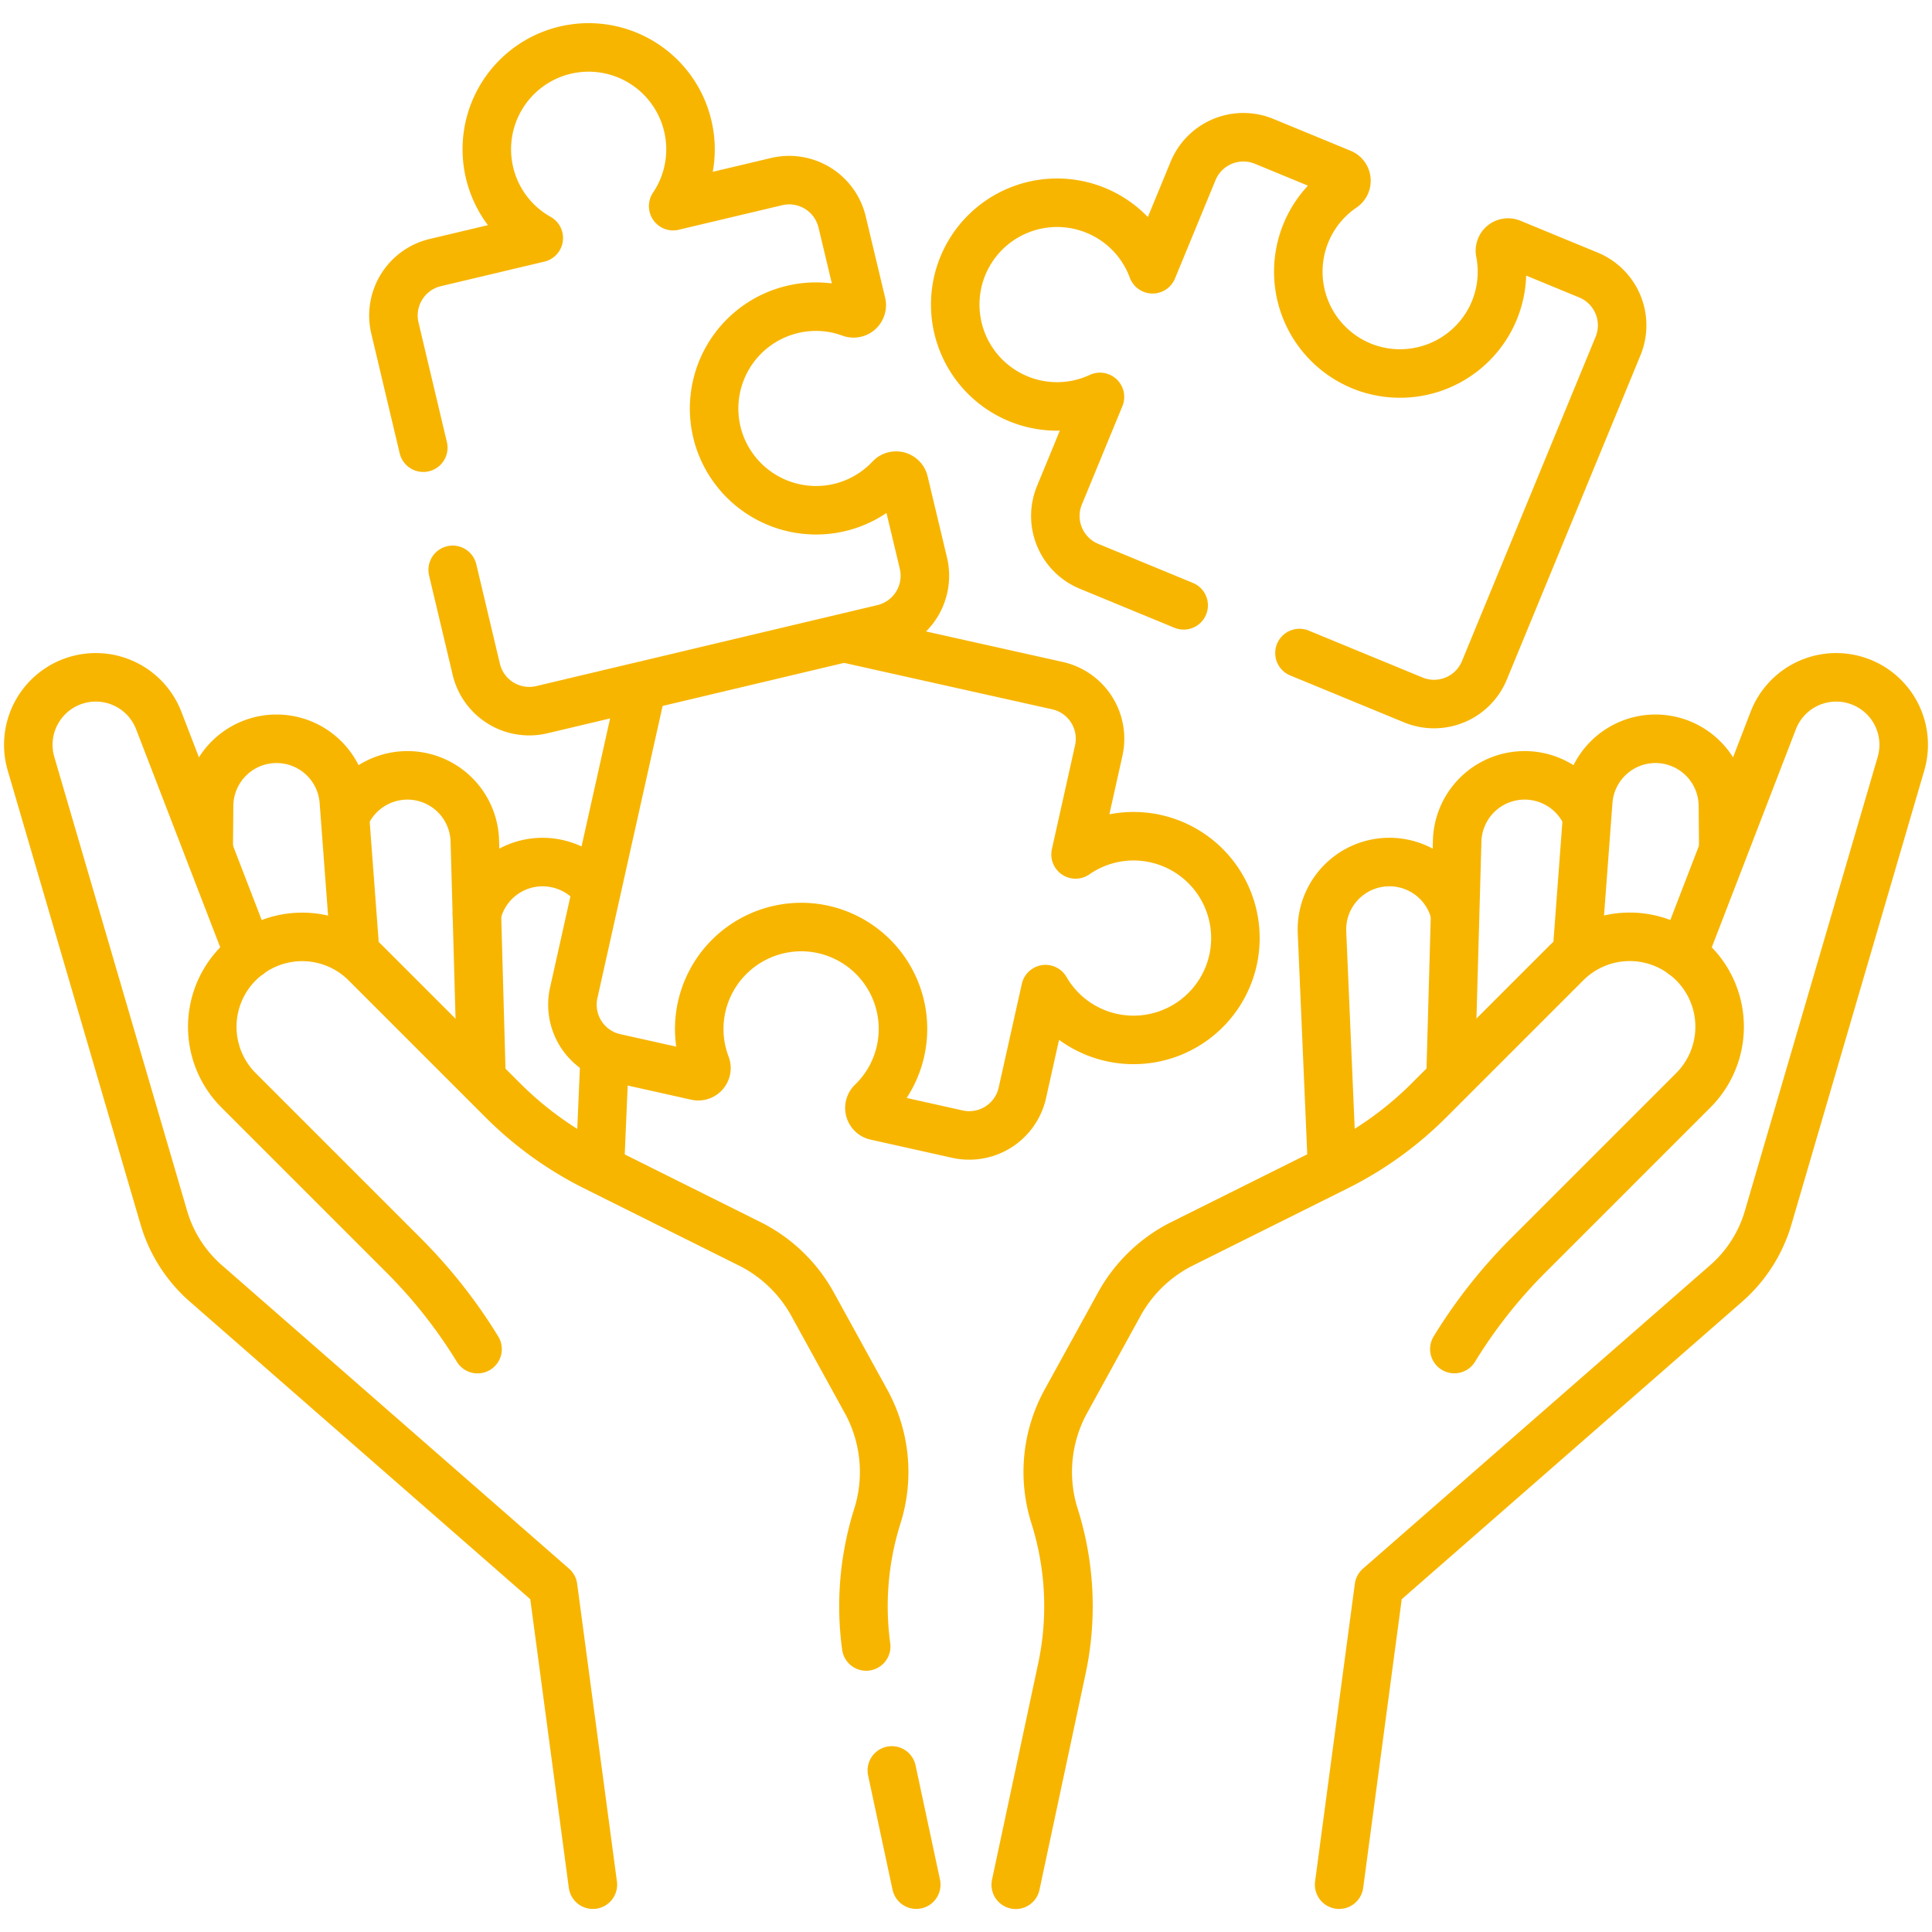
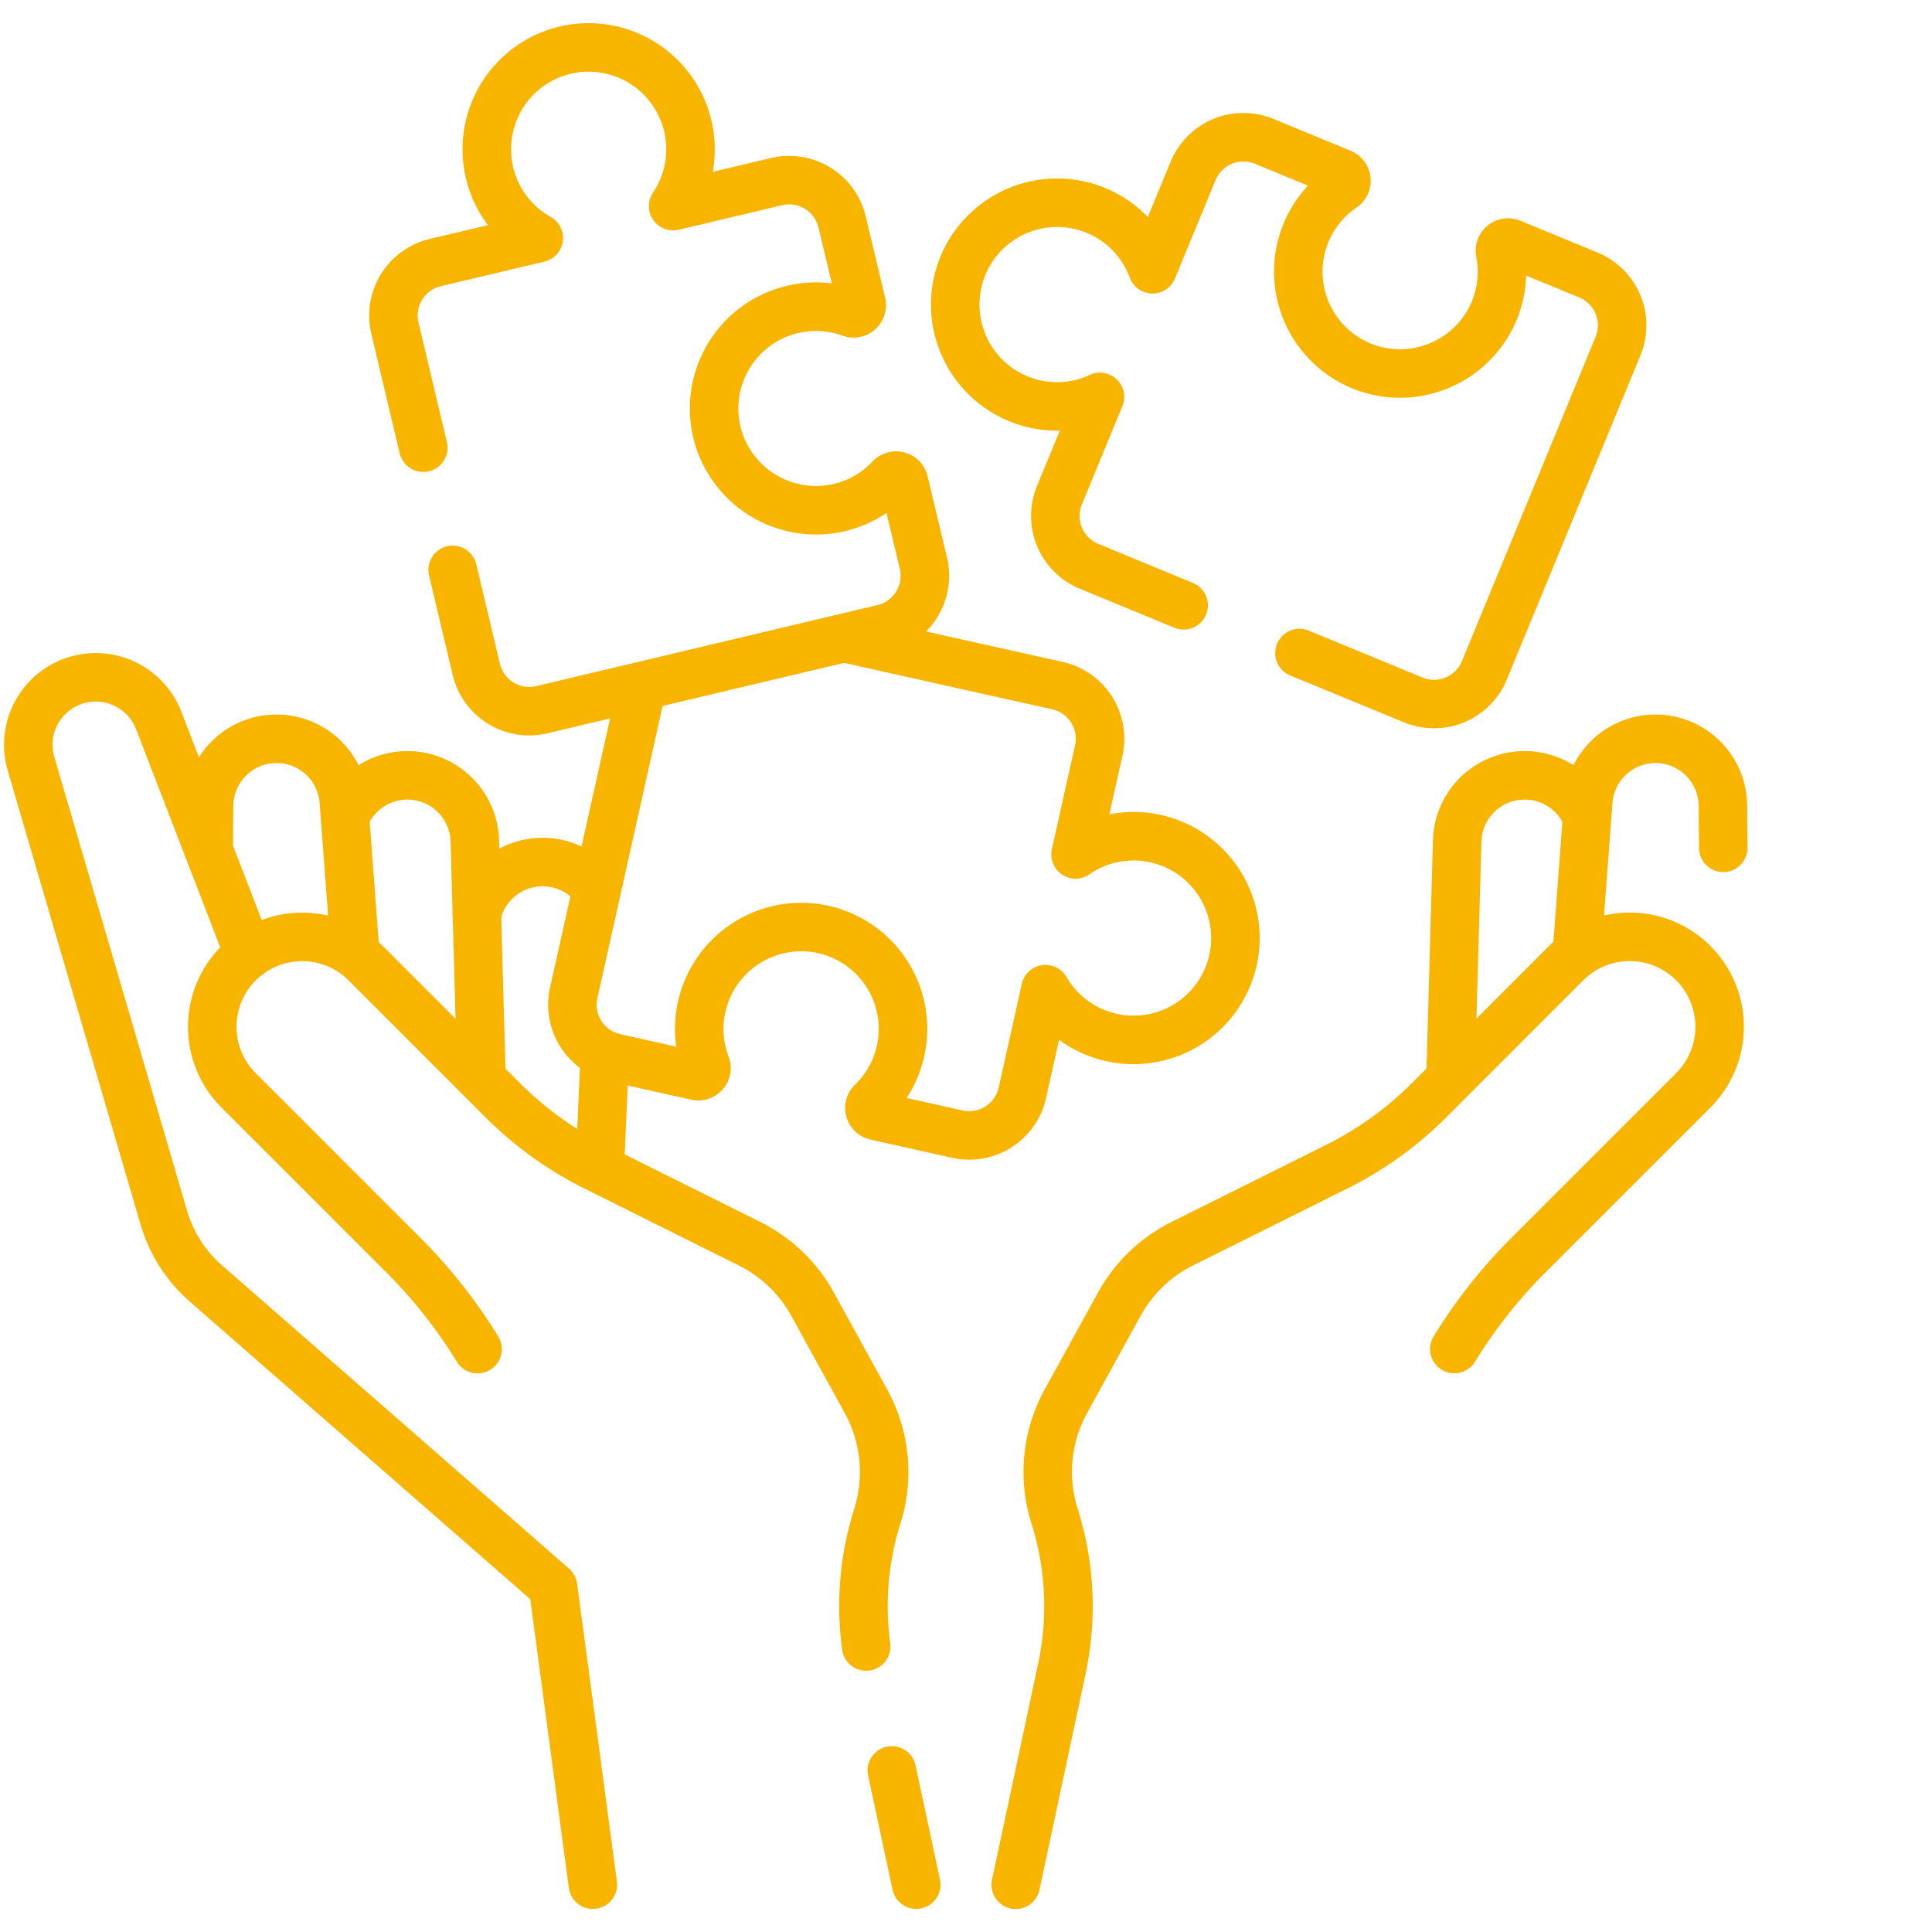
<svg xmlns="http://www.w3.org/2000/svg" width="79.643" height="79.643" viewBox="0 0 79.643 79.643">
  <defs>
    <clipPath id="clip-path">
      <path id="path1299" d="M0-682.665H79.643v79.643H0Z" transform="translate(0 682.665)" fill="#75fdd3" />
    </clipPath>
  </defs>
  <g id="g1293" transform="translate(0 682.665)">
    <g id="g1295" transform="translate(0 -682.665)">
      <g id="g1297" clip-path="url(#clip-path)">
        <g id="g1303" transform="translate(54.495 35.536)">
-           <path id="path1305" d="M-41.453-15.8a2.782,2.782,0,0,0-3.306-2.018,2.782,2.782,0,0,0-2.166,2.832l.411,9.577" transform="translate(46.927 17.886)" fill="rgba(0,0,0,0)" stroke="#f7b500" stroke-linecap="round" stroke-linejoin="round" stroke-width="2" />
-         </g>
+           </g>
        <g id="g1307" transform="translate(59.802 31.962)">
          <path id="path1309" d="M-42.3-12.457a2.783,2.783,0,0,0-2.959-1.613A2.781,2.781,0,0,0-47.622-11.4l-.267,9.53" transform="translate(47.889 14.102)" fill="rgba(0,0,0,0)" stroke="#f7b500" stroke-linecap="round" stroke-linejoin="round" stroke-width="2" />
        </g>
        <g id="g1311" transform="translate(65.012 30.454)">
          <path id="path1313" d="M-45.634-34.037l-.015-1.738a2.781,2.781,0,0,0-3.072-2.742A2.781,2.781,0,0,0-51.2-35.959l-.457,6.106" transform="translate(51.661 38.533)" fill="rgba(0,0,0,0)" stroke="#f7b500" stroke-linecap="round" stroke-linejoin="round" stroke-width="2" />
        </g>
        <g id="g1315" transform="translate(41.872 38.624)">
          <path id="path1317" d="M0-295.8l1.9-8.9a12.336,12.336,0,0,0-.3-6.3,6.04,6.04,0,0,1,.465-4.727l2.2-4a6.04,6.04,0,0,1,2.6-2.5l6.366-3.173a14.586,14.586,0,0,0,3.807-2.74l5.652-5.652a3.706,3.706,0,0,1,5.241,0,3.706,3.706,0,0,1,0,5.241l-6.81,6.81a20.875,20.875,0,0,0-3.04,3.857" transform="translate(0 334.872)" fill="rgba(0,0,0,0)" stroke="#f7b500" stroke-linecap="round" stroke-linejoin="round" stroke-width="2" />
        </g>
        <g id="g1319" transform="translate(55.202 27.921)">
-           <path id="path1321" d="M-107.347-86.5l3.719-9.643a2.781,2.781,0,0,1,3.117-1.731,2.781,2.781,0,0,1,2.148,3.513l-5.476,18.715a5.732,5.732,0,0,1-1.729,2.706l-14.317,12.514-1.639,12.273" transform="translate(121.525 97.924)" fill="rgba(0,0,0,0)" stroke="#f7b500" stroke-linecap="round" stroke-linejoin="round" stroke-width="2" />
-         </g>
+           </g>
        <g id="g1323" transform="translate(19.659 35.536)">
          <path id="path1325" d="M0-16.249a2.781,2.781,0,0,1,3.321-2.077,2.824,2.824,0,0,1,.9.376,2.794,2.794,0,0,1,.7.642" transform="translate(0 18.395)" fill="rgba(0,0,0,0)" stroke="#f7b500" stroke-linecap="round" stroke-linejoin="round" stroke-width="2" />
        </g>
        <g id="g1327" transform="translate(24.734 43.593)">
          <path id="path1329" d="M-1.437,0l-.19,4.424" transform="translate(1.627)" fill="rgba(0,0,0,0)" stroke="#f7b500" stroke-linecap="round" stroke-linejoin="round" stroke-width="2" />
        </g>
        <g id="g1331" transform="translate(14.24 31.962)">
          <path id="path1333" d="M0-12.7A2.783,2.783,0,0,1,2.973-14.35a2.781,2.781,0,0,1,2.361,2.672l.272,9.695" transform="translate(0 14.382)" fill="rgba(0,0,0,0)" stroke="#f7b500" stroke-linecap="round" stroke-linejoin="round" stroke-width="2" />
        </g>
        <g id="g1335" transform="translate(8.604 30.454)">
          <path id="path1337" d="M0-33.659l.015-1.688a2.781,2.781,0,0,1,3.072-2.742,2.781,2.781,0,0,1,2.483,2.559l.454,6.063" transform="translate(0 38.105)" fill="rgba(0,0,0,0)" stroke="#f7b500" stroke-linecap="round" stroke-linejoin="round" stroke-width="2" />
        </g>
        <g id="g1339" transform="translate(8.754 38.624)">
          <path id="path1341" d="M-204.078-221.46a12.333,12.333,0,0,1,.46-5.374,6.041,6.041,0,0,0-.465-4.727l-2.2-4a6.04,6.04,0,0,0-2.6-2.5l-6.366-3.173a14.585,14.585,0,0,1-3.807-2.74l-5.652-5.652a3.706,3.706,0,0,0-5.241,0,3.706,3.706,0,0,0,0,5.241l6.81,6.81a20.878,20.878,0,0,1,3.04,3.857" transform="translate(231.031 250.709)" fill="rgba(0,0,0,0)" stroke="#f7b500" stroke-linecap="round" stroke-linejoin="round" stroke-width="2" />
        </g>
        <g id="g1343" transform="translate(36.763 72.983)">
          <path id="path1345" d="M-7.627-35.653l-1.007-4.709" transform="translate(8.635 40.361)" fill="rgba(0,0,0,0)" stroke="#f7b500" stroke-linecap="round" stroke-linejoin="round" stroke-width="2" />
        </g>
        <g id="g1347" transform="translate(1.167 27.921)">
          <path id="path1349" d="M-68.872-86.5l-3.719-9.643a2.781,2.781,0,0,0-3.117-1.731,2.781,2.781,0,0,0-2.148,3.513l5.476,18.715a5.732,5.732,0,0,0,1.729,2.706l14.317,12.514,1.639,12.273" transform="translate(77.968 97.924)" fill="rgba(0,0,0,0)" stroke="#f7b500" stroke-linecap="round" stroke-linejoin="round" stroke-width="2" />
        </g>
        <g id="g1351" transform="translate(39.376 5.658)">
          <path id="path1353" d="M-107.462-160.989l4.693,1.934a2.244,2.244,0,0,0,2.93-1.22l5.509-13.367a2.244,2.244,0,0,0-1.22-2.93l-3.185-1.313a.336.336,0,0,0-.457.378,4.188,4.188,0,0,1-.394,2.733,4.209,4.209,0,0,1-5.053,2.049,4.2,4.2,0,0,1-2.555-5.582,4.174,4.174,0,0,1,1.517-1.869.337.337,0,0,0-.056-.593l-3.185-1.313a2.244,2.244,0,0,0-2.93,1.22l-1.67,4.053a4.186,4.186,0,0,0-2.337-2.426,4.2,4.2,0,0,0-5.481,2.282,4.2,4.2,0,0,0,2.282,5.481,4.186,4.186,0,0,0,3.368-.075l-1.67,4.053a2.244,2.244,0,0,0,1.22,2.93l3.9,1.609" transform="translate(121.654 182.251)" fill="rgba(0,0,0,0)" stroke="#f7b500" stroke-linecap="round" stroke-linejoin="round" stroke-width="2" />
        </g>
        <g id="g1355" transform="translate(23.597 26.33)">
          <path id="path1357" d="M-21.439-16.282-24.217-3.834a2.244,2.244,0,0,0,1.7,2.679l3.362.75a.336.336,0,0,0,.386-.45,4.188,4.188,0,0,1-.077-2.76A4.209,4.209,0,0,1-14.214-6.5a4.2,4.2,0,0,1,3.469,5.065,4.175,4.175,0,0,1-1.176,2.1.337.337,0,0,0,.156.575l3.362.75A2.244,2.244,0,0,0-5.724.292l.955-4.279A4.186,4.186,0,0,0-2.052-1.994,4.2,4.2,0,0,0,2.959-5.178,4.2,4.2,0,0,0-.224-10.189,4.187,4.187,0,0,0-3.53-9.54l.955-4.279a2.244,2.244,0,0,0-1.7-2.679l-8.668-1.934" transform="translate(24.271 18.432)" fill="rgba(0,0,0,0)" stroke="#f7b500" stroke-linecap="round" stroke-linejoin="round" stroke-width="2" />
        </g>
        <g id="g1359" transform="translate(16.234 1.951)">
          <path id="path1361" d="M-18.376-163.09l.973,4.1a2.244,2.244,0,0,0,2.7,1.665l14.067-3.339a2.244,2.244,0,0,0,1.665-2.7l-.8-3.352a.336.336,0,0,0-.574-.15,4.187,4.187,0,0,1-2.448,1.276,4.209,4.209,0,0,1-4.616-2.9,4.2,4.2,0,0,1,3.038-5.335,4.174,4.174,0,0,1,2.4.139.337.337,0,0,0,.449-.392l-.8-3.352a2.244,2.244,0,0,0-2.7-1.665l-4.265,1.012a4.186,4.186,0,0,0,.6-3.315,4.2,4.2,0,0,0-5.054-3.115,4.2,4.2,0,0,0-3.115,5.054,4.186,4.186,0,0,0,2.029,2.69l-4.266,1.012a2.244,2.244,0,0,0-1.665,2.7l1.17,4.931" transform="translate(20.803 184.63)" fill="rgba(0,0,0,0)" stroke="#f7b500" stroke-linecap="round" stroke-linejoin="round" stroke-width="2" />
        </g>
      </g>
    </g>
  </g>
</svg>